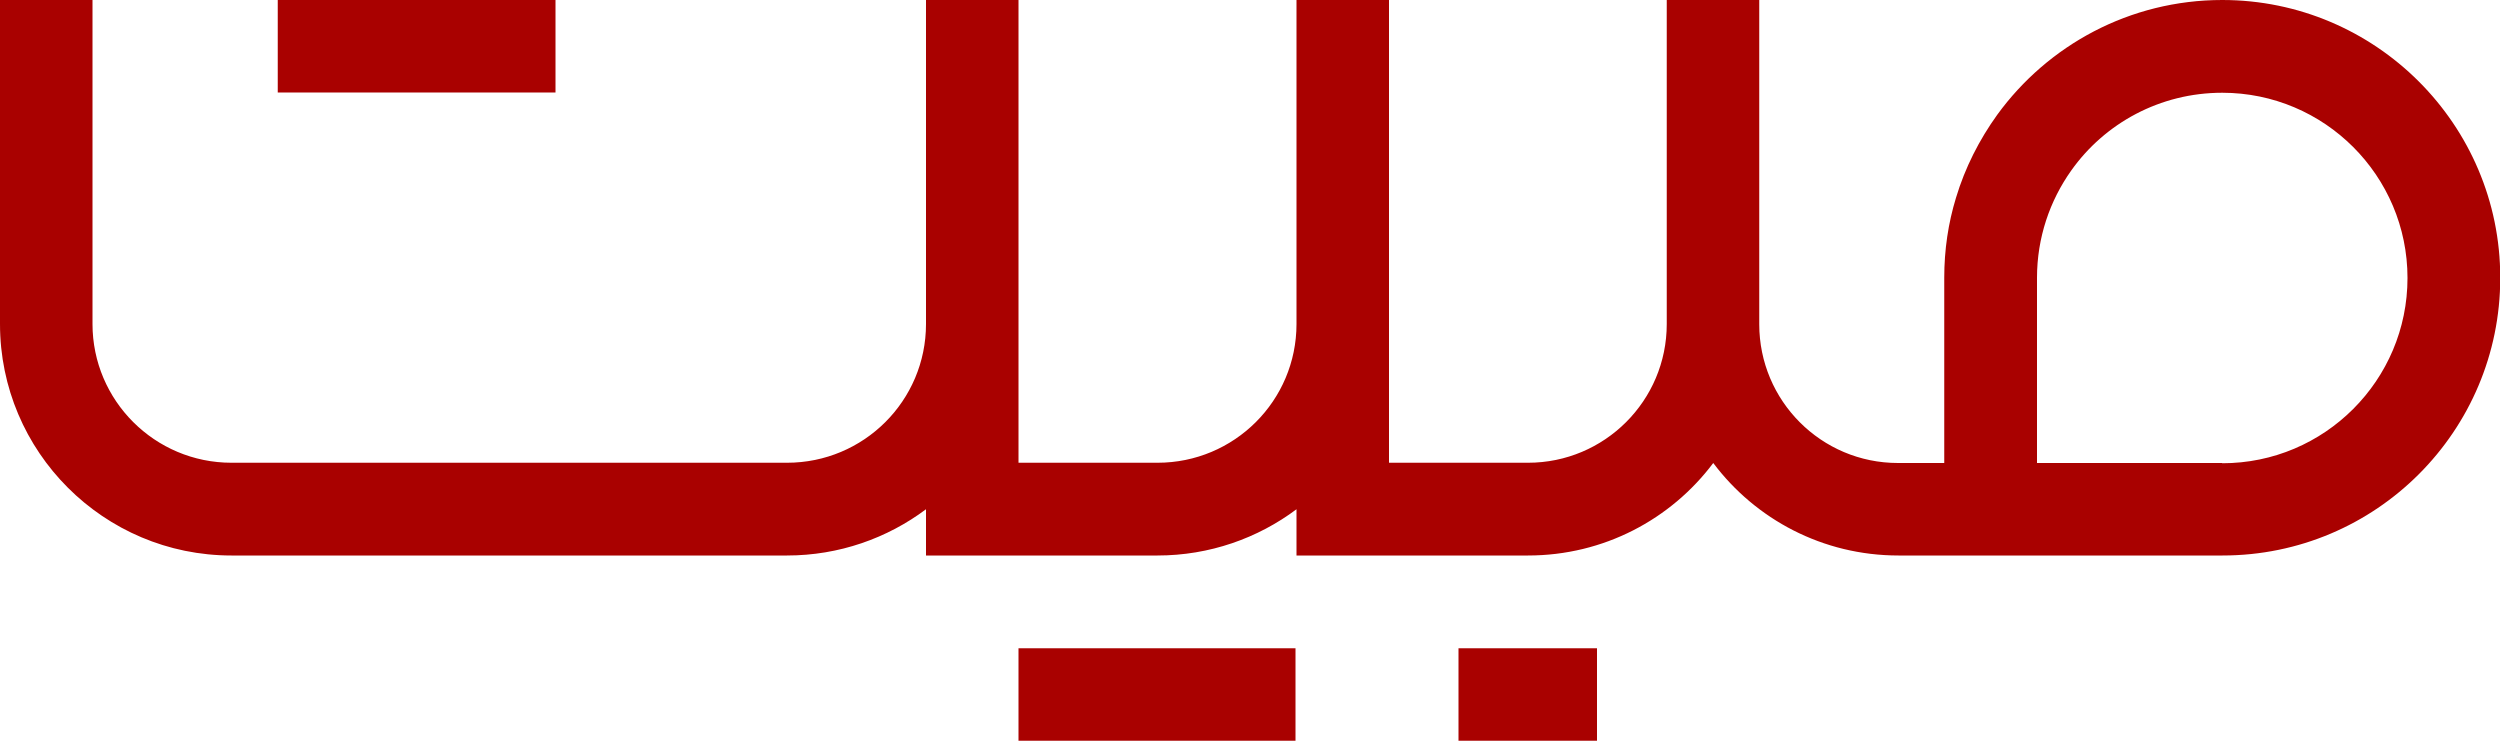
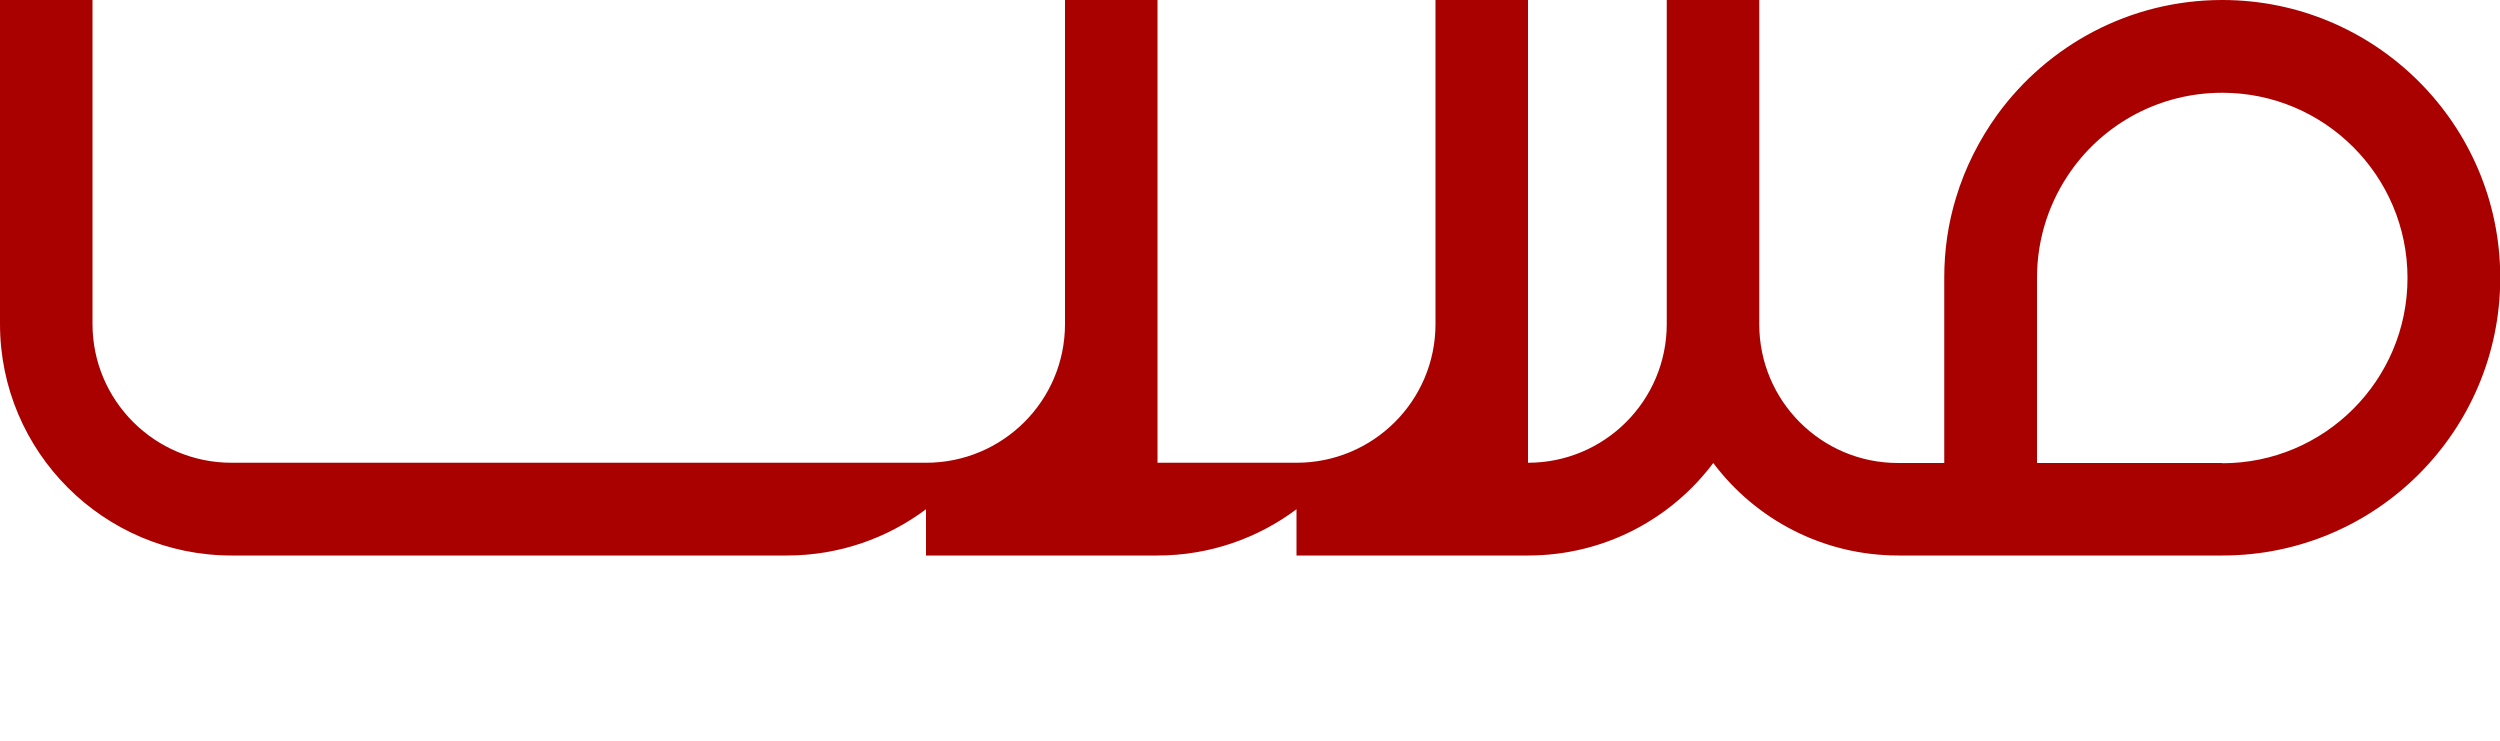
<svg xmlns="http://www.w3.org/2000/svg" id="a" data-name="Layer 1" width="100" height="29.63" viewBox="0 0 100 29.63">
-   <path d="M81.48,12.87v.19s0-.06,0-.09,0-.06,0-.09Z" style="fill: #a90100;" />
-   <path d="M88.89,0c-3.7,0-6.98,1.81-9,4.59-.72,1-1.29,2.12-1.65,3.32-.31,1.01-.47,2.08-.47,3.2v7.41h-1.85c-3.07,0-5.55-2.49-5.55-5.55,0,.08,0,.16,0,.24V0h-3.7V12.72c0,.08,0,.16,0,.24,0,3.07-2.49,5.55-5.55,5.55h-5.56V0h-3.7V12.96c0,3.07-2.49,5.55-5.56,5.55h-5.56V0h-3.7V12.96c0,3.07-2.49,5.55-5.56,5.55H9.26c-3.07,0-5.56-2.49-5.56-5.55V0H0V12.96c0,5.11,4.15,9.26,9.26,9.26H31.48c2.08,0,4.01-.69,5.56-1.85v1.85h9.26c2.08,0,4.01-.69,5.56-1.85v1.85h9.26c3.03,0,5.72-1.45,7.41-3.7,1.69,2.25,4.38,3.7,7.41,3.7h12.96c6.14,0,11.11-4.98,11.11-11.11S95.02,0,88.89,0Zm0,18.52h-7.41v-7.41c0-1.6,.51-3.08,1.37-4.29,1.34-1.89,3.55-3.11,6.04-3.11,4.09,0,7.41,3.32,7.41,7.41s-3.32,7.41-7.41,7.41Z" style="fill: #a90100;" />
-   <rect x="11.11" width="11.11" height="3.7" style="fill: #a90100;" />
-   <rect x="40.74" y="25.93" width="11.08" height="3.7" style="fill: #a90100;" />
-   <rect x="58.34" y="25.93" width="5.54" height="3.7" style="fill: #a90100;" />
+   <path d="M88.89,0c-3.7,0-6.98,1.81-9,4.59-.72,1-1.29,2.12-1.65,3.32-.31,1.01-.47,2.08-.47,3.2v7.41h-1.85c-3.07,0-5.55-2.49-5.55-5.55,0,.08,0,.16,0,.24V0h-3.7V12.72c0,.08,0,.16,0,.24,0,3.07-2.49,5.55-5.55,5.55V0h-3.7V12.96c0,3.07-2.49,5.55-5.56,5.55h-5.56V0h-3.7V12.96c0,3.07-2.49,5.55-5.56,5.55H9.26c-3.07,0-5.56-2.49-5.56-5.55V0H0V12.96c0,5.11,4.15,9.26,9.26,9.26H31.48c2.08,0,4.01-.69,5.56-1.85v1.85h9.26c2.08,0,4.01-.69,5.56-1.85v1.85h9.26c3.03,0,5.72-1.45,7.41-3.7,1.69,2.25,4.38,3.7,7.41,3.7h12.96c6.14,0,11.11-4.98,11.11-11.11S95.02,0,88.89,0Zm0,18.52h-7.41v-7.41c0-1.6,.51-3.08,1.37-4.29,1.34-1.89,3.55-3.11,6.04-3.11,4.09,0,7.41,3.32,7.41,7.41s-3.32,7.41-7.41,7.41Z" style="fill: #a90100;" />
</svg>